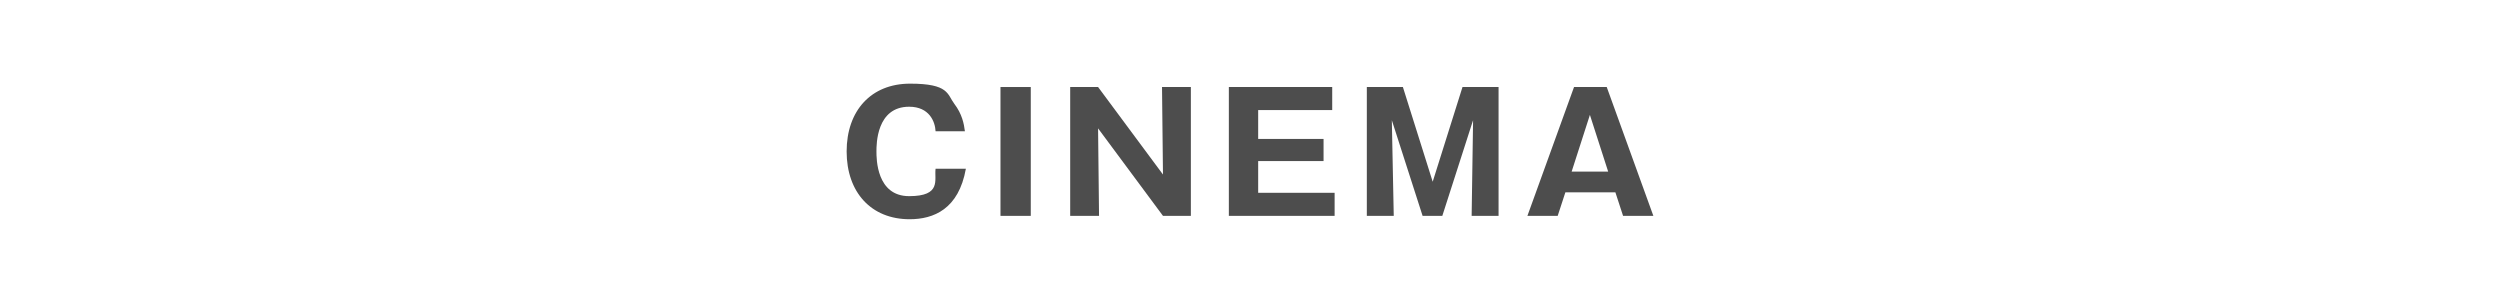
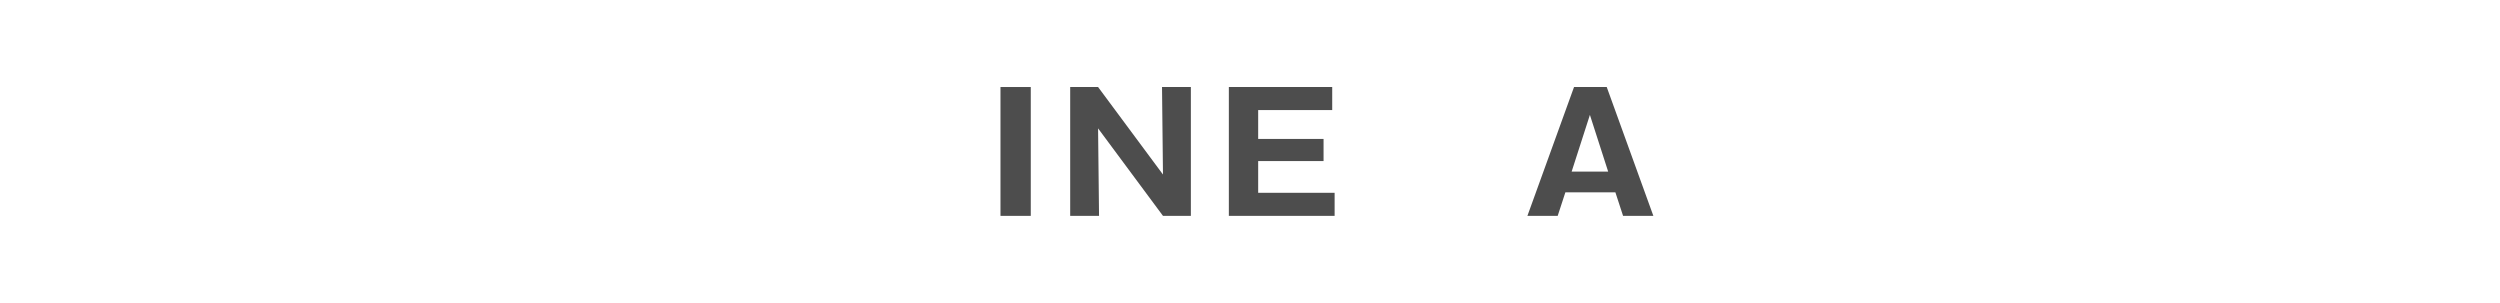
<svg xmlns="http://www.w3.org/2000/svg" version="1.1" viewBox="0 0 520 63">
  <defs>
    <style>
      .cls-1 {
        fill: #4d4d4d;
      }
    </style>
  </defs>
  <g>
    <g id="_レイヤー_1" data-name="レイヤー_1">
      <g>
-         <path class="cls-1" d="M200.9,35.1c-1.5,8.4-6.7,10.5-11.7,10.5-8,0-13.1-5.6-13.1-14.1s5.1-14.1,13.2-14.1,7.7,2.2,9.2,4.2c1.6,2.1,2,4.1,2.2,5.7h-6.1c-.1-2-1.3-5.1-5.5-5.1-6.8,0-6.8,7.8-6.8,9.3s0,9.3,6.8,9.3,5.2-3.4,5.5-5.7h6.2Z" />
        <path class="cls-1" d="M214.4,44.9h-6.3v-26.8h6.3v26.8Z" />
        <path class="cls-1" d="M241.9,44.9l-13.5-18.2.2,18.2h-6v-26.8h5.8l13.5,18.2-.2-18.2h6v26.8h-5.8Z" />
        <path class="cls-1" d="M277.6,40.1v4.8h-22v-26.8h21.5v4.8h-15.4v6h13.6v4.6h-13.6v6.6h15.8Z" />
-         <path class="cls-1" d="M299.9,44.9h-4l-6.4-19.9.4,19.9h-5.6v-26.8h7.5l6.2,19.7,6.2-19.7h7.5v26.8h-5.6l.3-19.9-6.4,19.9Z" />
        <path class="cls-1" d="M325.6,40l-1.6,4.9h-6.3l9.7-26.8h6.8l9.7,26.8h-6.3l-1.6-4.9h-10.4ZM334.5,35.7l-3.8-11.8-3.8,11.8h7.6Z" />
      </g>
    </g>
  </g>
</svg>